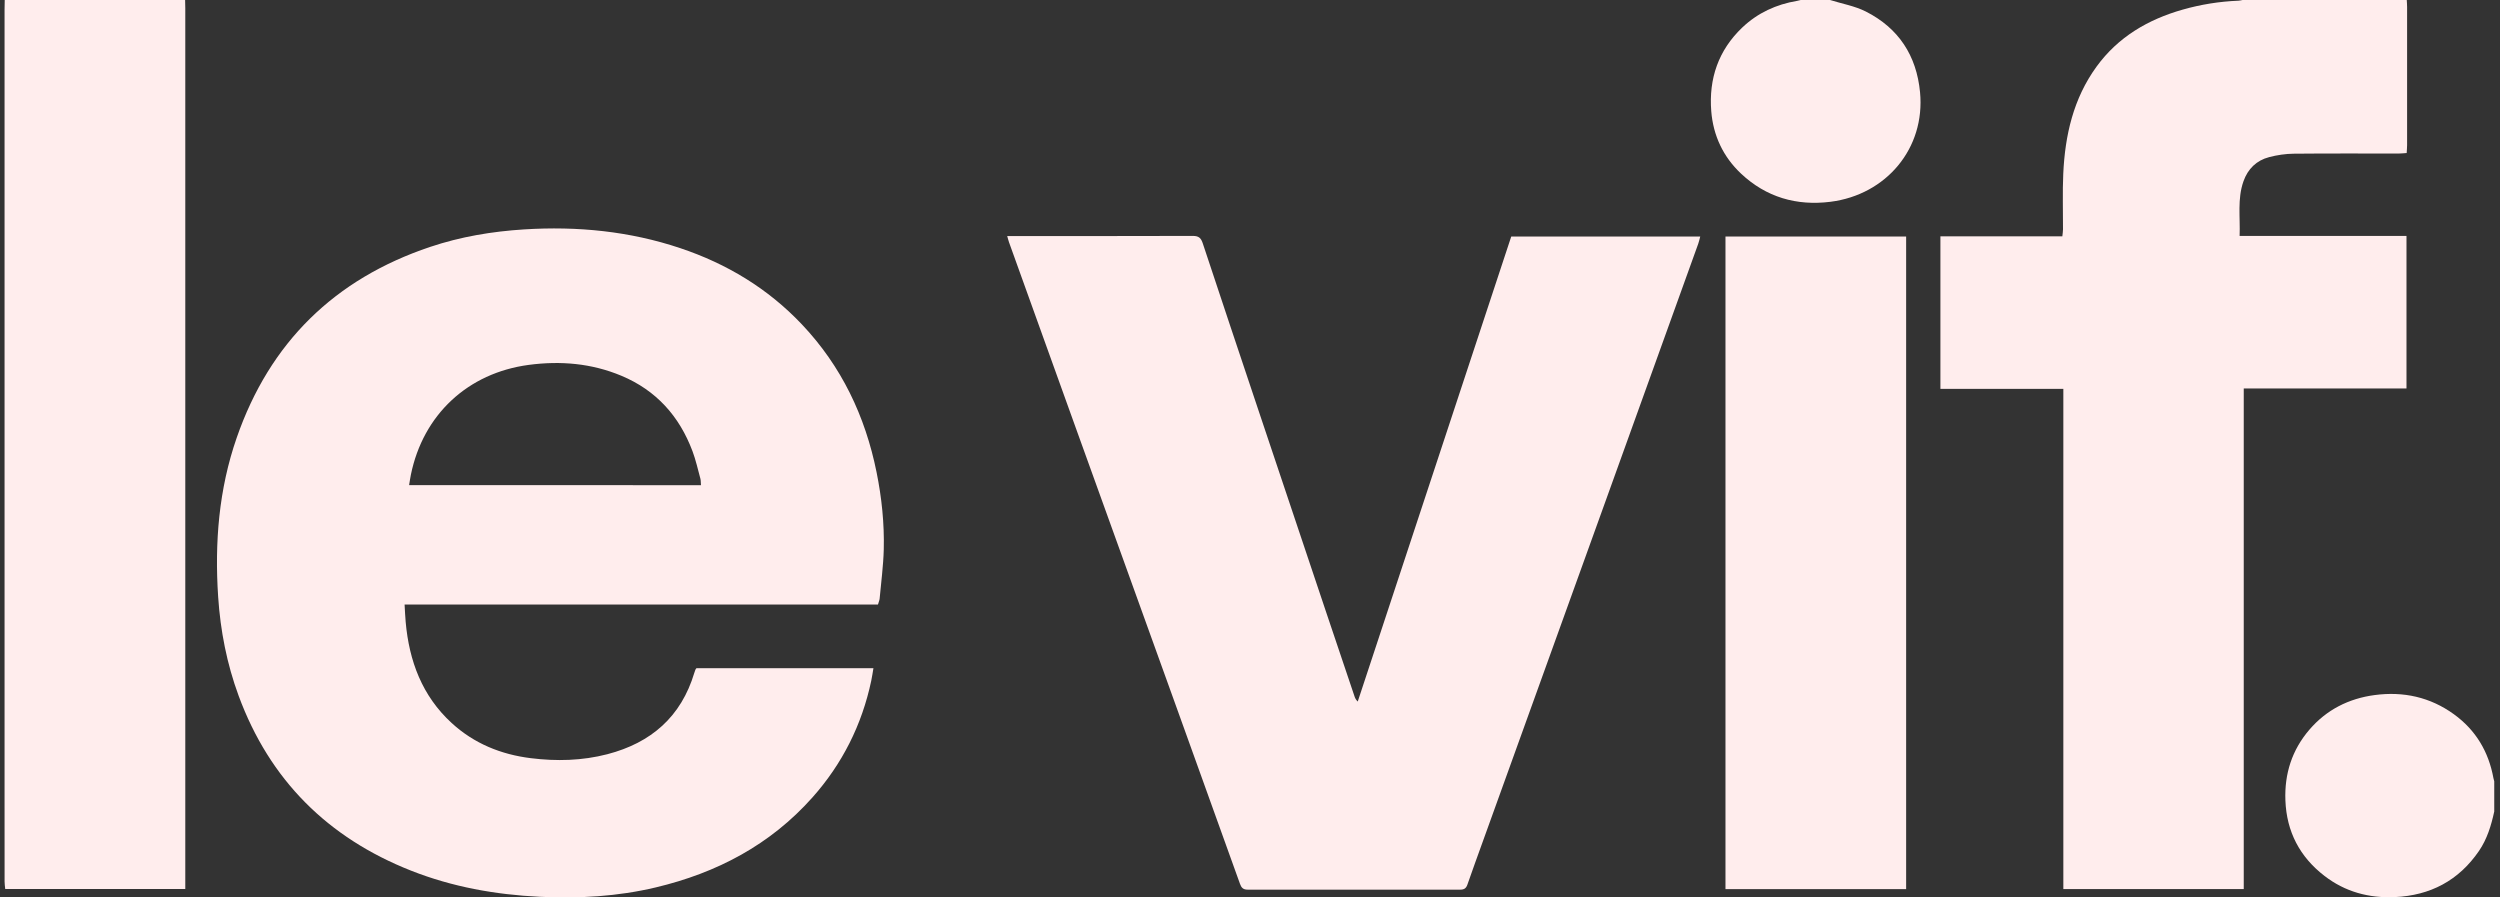
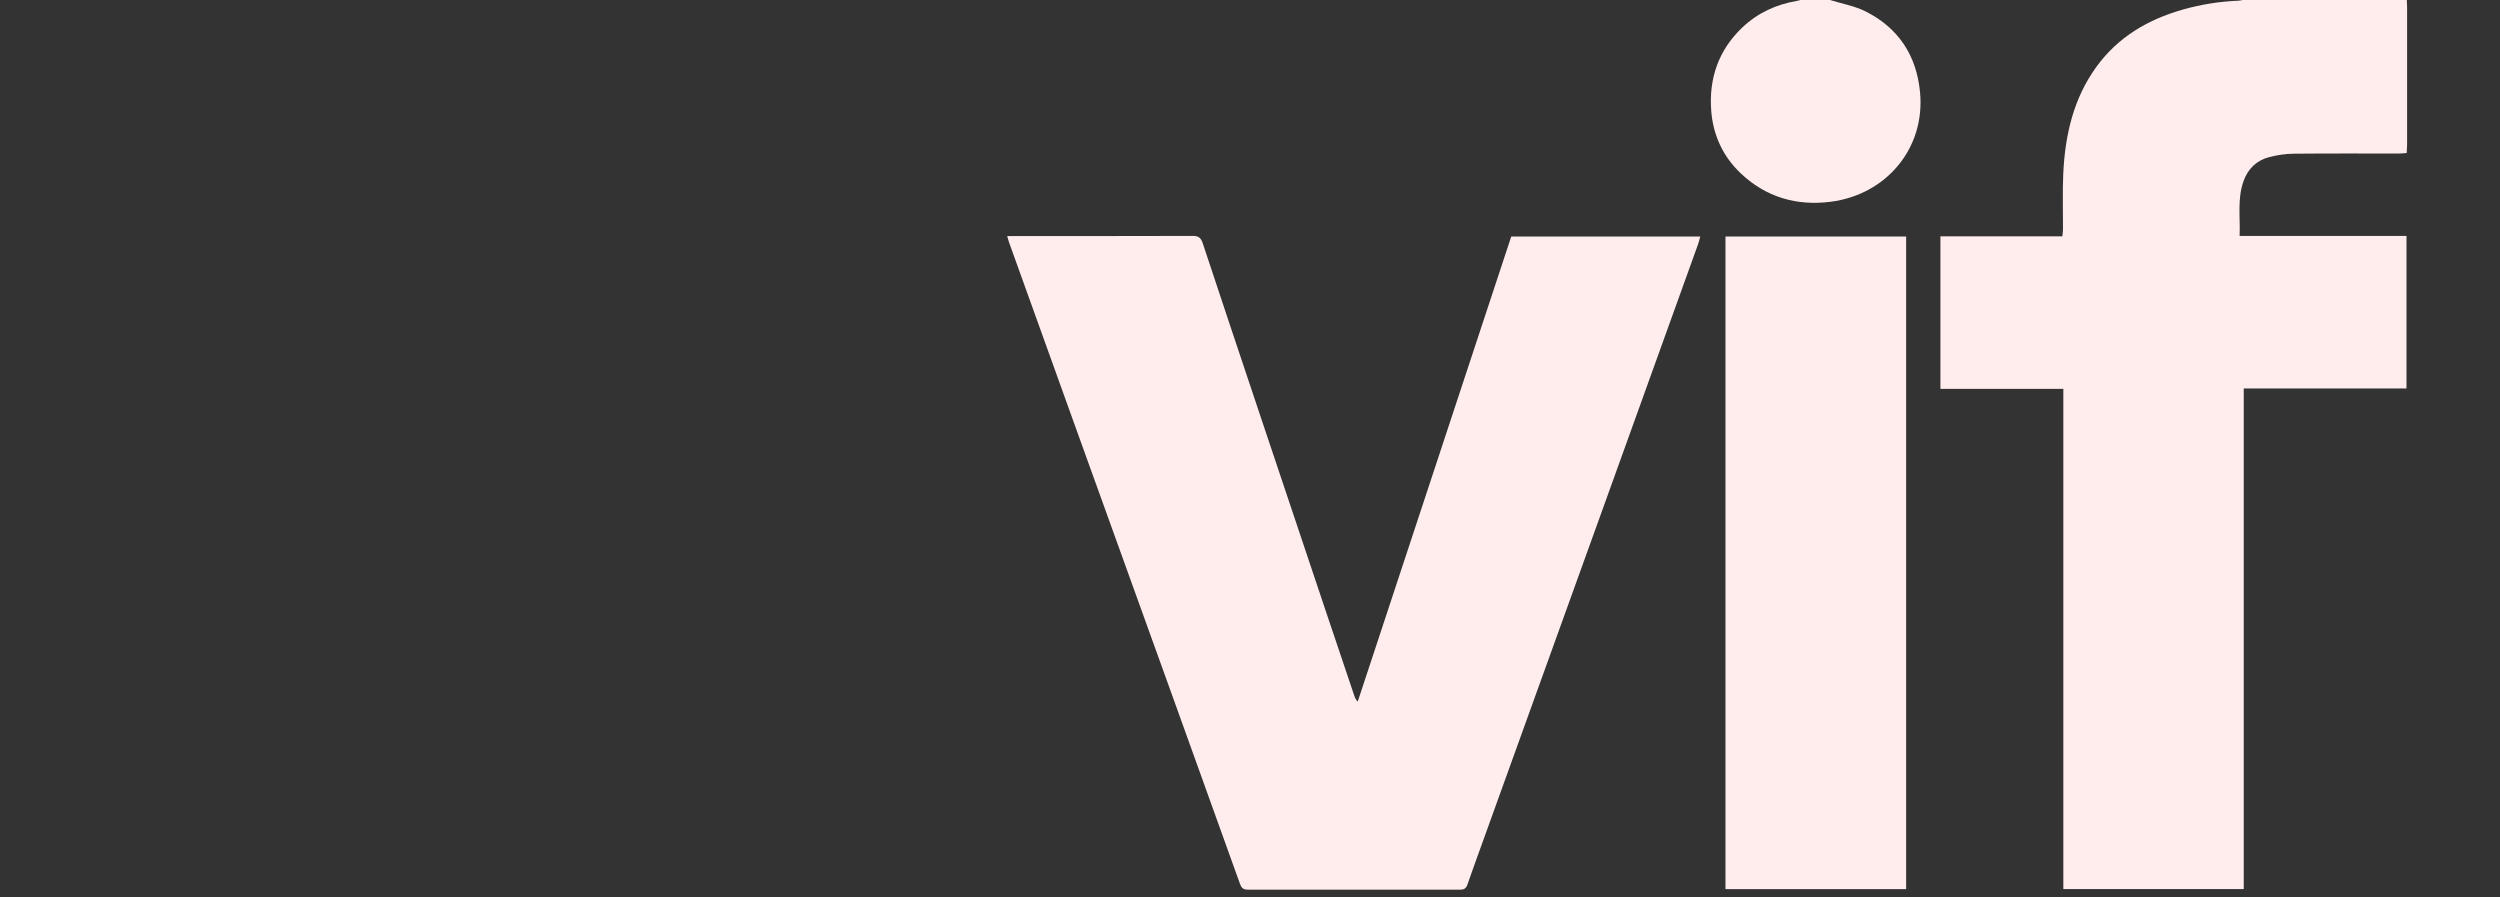
<svg xmlns="http://www.w3.org/2000/svg" fill="none" height="56" viewBox="0 0 156 56" width="156">
  <rect x="0" y="0" width="156" height="56" fill="#333333" stroke="none" />
  <g fill="#ffeded">
    <path d="m150.182-0c.008.145.021.29.021.436v8.619c0 .153-.017.307-.026.494-.179.011-.333.031-.486.031-2.189.002-4.381-.011-6.57.011-.51.005-1.031.084-1.525.213-.79.205-1.328.733-1.602 1.505-.391 1.1-.197 2.236-.242 3.414h10.413v9.518h-10.155v31.238h-11.257v-31.212h-7.671v-9.521h7.609c.018-.179.041-.307.041-.436.005-1.155-.037-2.314.016-3.467.11-2.401.629-4.692 2.075-6.683 1.345-1.851 3.206-2.94 5.371-3.558 1.138-.324 2.299-.51 3.482-.558.089-.003.176-.029.263-.044h10.244z" />
-     <path d="m11.551-0c.005.168.011.337.011.505v54.377.592h-11.236c-.015-.157-.04-.307-.04-.458-.003-1.728-.002-3.456-.002-5.186 0-16.409 0-32.817 0-49.227 0-.202.008-.403.011-.605h11.254z" />
    <path d="m114.195-0c.745.234 1.541.371 2.23.718 2.049 1.037 3.169 2.751 3.386 5.041.333 3.501-2.113 6.393-5.587 6.832-2.117.268-4.019-.284-5.588-1.762-1.113-1.049-1.734-2.373-1.854-3.897-.158-2.023.444-3.792 1.933-5.212.964-.916 2.124-1.449 3.432-1.667.078-.013.152-.035.228-.055h1.82z" />
-     <path d="m155.64 50.642c-.189.871-.444 1.717-.955 2.462-1.265 1.844-3.035 2.775-5.254 2.875-1.615.073-3.101-.331-4.387-1.325-1.536-1.184-2.361-2.754-2.435-4.707-.063-1.664.408-3.145 1.497-4.415 1.073-1.25 2.458-1.944 4.071-2.16 1.794-.239 3.466.126 4.947 1.197 1.365.989 2.167 2.338 2.467 3.99.012.066.033.129.05.195v1.886z" />
-     <path d="m54.784 37.721h-29.538c.024.403.037.746.068 1.086.216 2.44 1.025 4.615 2.87 6.309 1.396 1.281 3.079 1.964 4.937 2.194 1.602.2 3.204.161 4.781-.248 2.732-.712 4.603-2.34 5.426-5.084.019-.065.04-.128.066-.19.013-.031.037-.055.065-.092h11.043c-.05.289-.084.54-.137.787-.583 2.749-1.804 5.181-3.672 7.28-2.63 2.954-5.959 4.703-9.77 5.61-2.391.57-4.818.705-7.259.586-2.751-.134-5.441-.615-8.014-1.631-5.196-2.052-8.823-5.657-10.761-10.917-.734-1.993-1.136-4.055-1.276-6.172-.224-3.38.039-6.704 1.157-9.923 2.064-5.947 6.107-9.905 12.067-11.908 1.902-.639 3.868-.968 5.873-1.094 3.319-.208 6.57.11 9.731 1.167 2.914.975 5.481 2.523 7.6 4.763 2.467 2.607 3.95 5.721 4.657 9.221.321 1.588.489 3.195.449 4.813-.026 1.028-.165 2.054-.258 3.08-.008.097-.055.192-.103.363zm-11.043-7.446c-.015-.169-.006-.294-.037-.408-.157-.573-.284-1.157-.492-1.712-.82-2.185-2.265-3.8-4.439-4.708-1.857-.776-3.792-.941-5.778-.678-3.8.505-6.59 3.1-7.357 6.859-.042.203-.069.408-.11.645z" />
    <path d="m62.846 14.729h.468c3.706 0 7.412.005 11.119-.008.361 0 .507.124.616.453 1.149 3.472 2.311 6.94 3.472 10.409 1.407 4.202 2.817 8.403 4.227 12.605.589 1.756 1.181 3.509 1.773 5.263.035.105.077.206.202.326 3.192-9.671 6.385-19.343 9.578-29.016h11.793c-.048.176-.076.316-.124.449-1.922 5.341-3.845 10.683-5.77 16.022-2.556 7.093-5.115 14.184-7.672 21.276-.323.897-.65 1.793-.963 2.695-.079.226-.202.311-.442.311-4.424-.005-8.85-.006-13.274 0-.282 0-.391-.128-.476-.366-1.344-3.75-2.693-7.496-4.043-11.243-2.077-5.762-4.156-11.524-6.231-17.287-1.381-3.832-2.757-7.664-4.135-11.496-.037-.102-.061-.208-.115-.392z" />
    <path d="m107.67 14.759h11.273v40.722h-11.273z" />
  </g>
</svg>